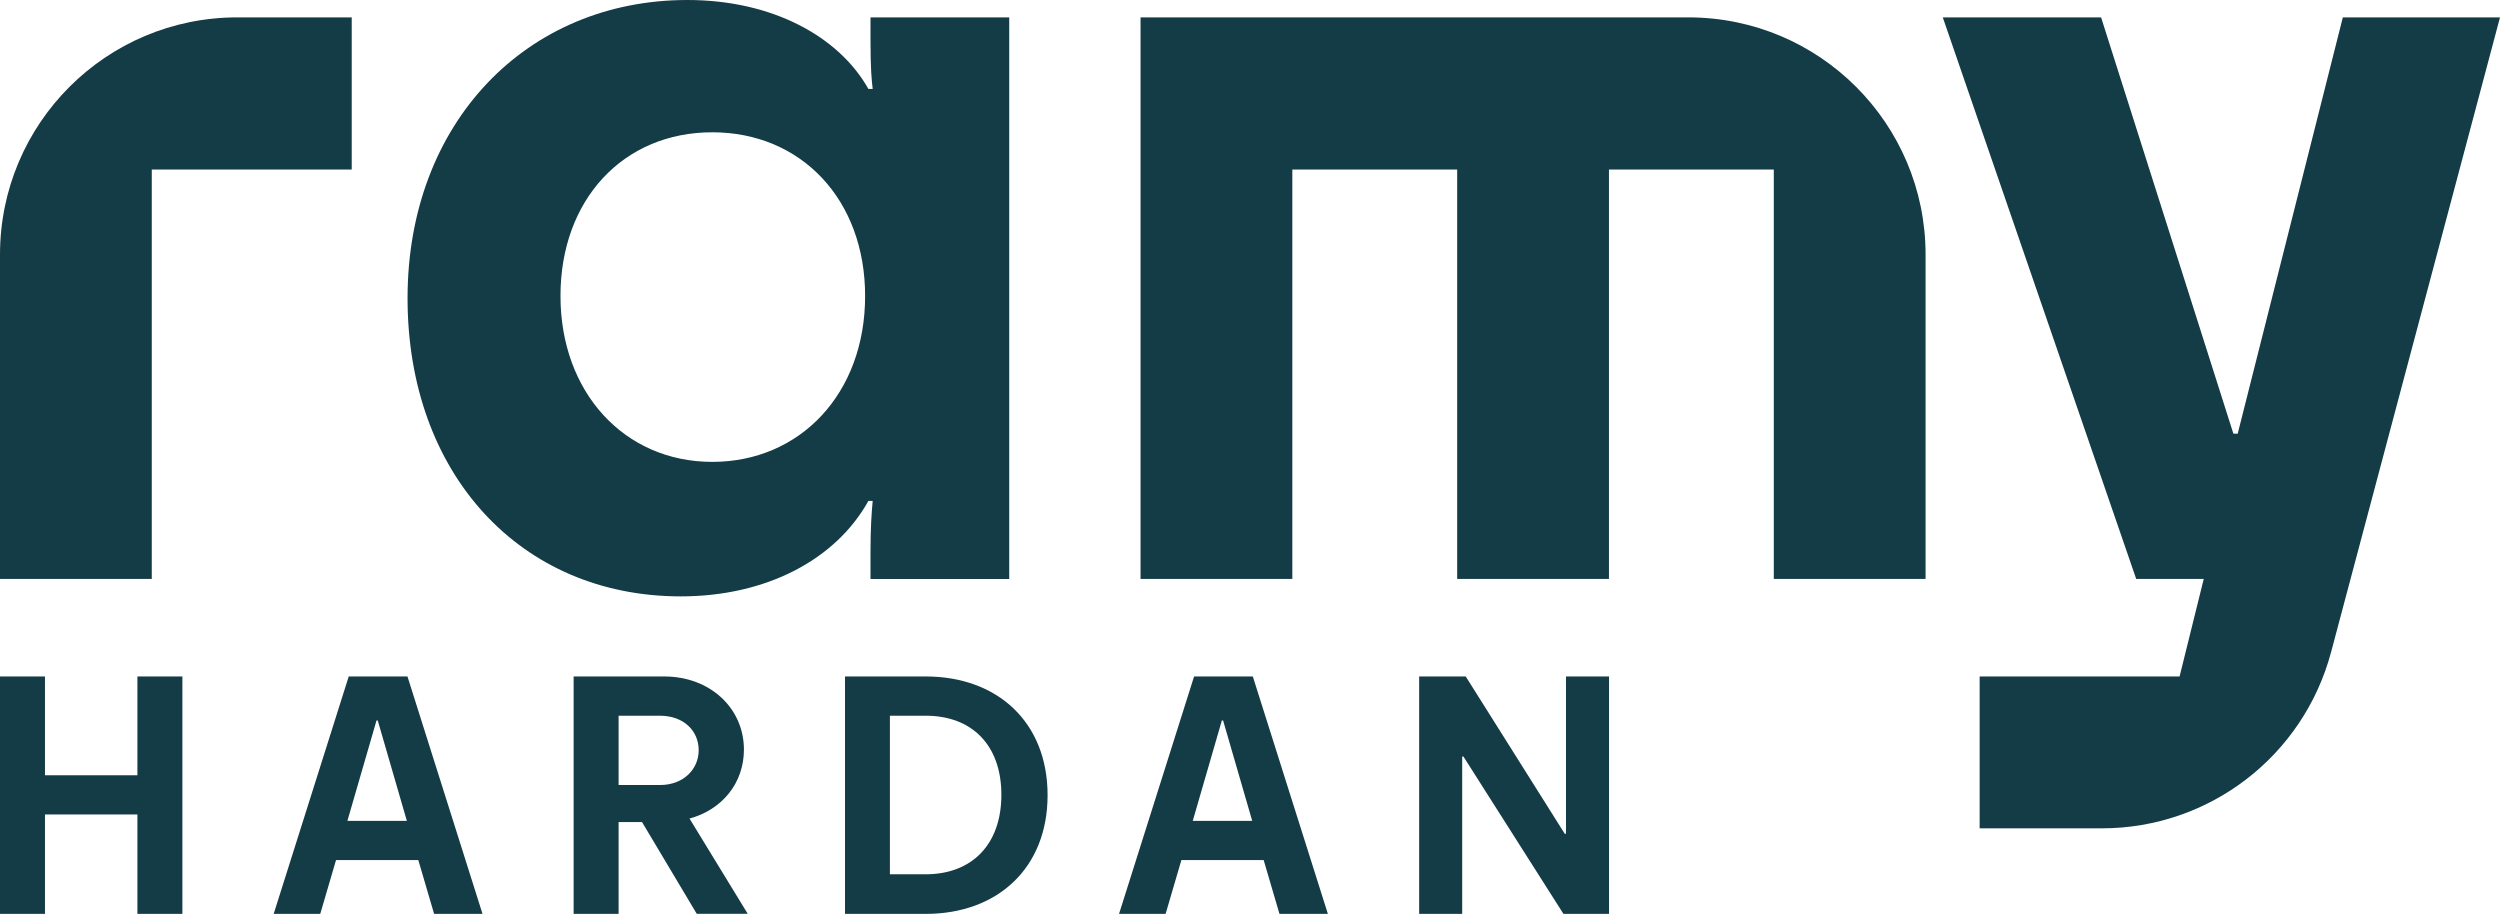
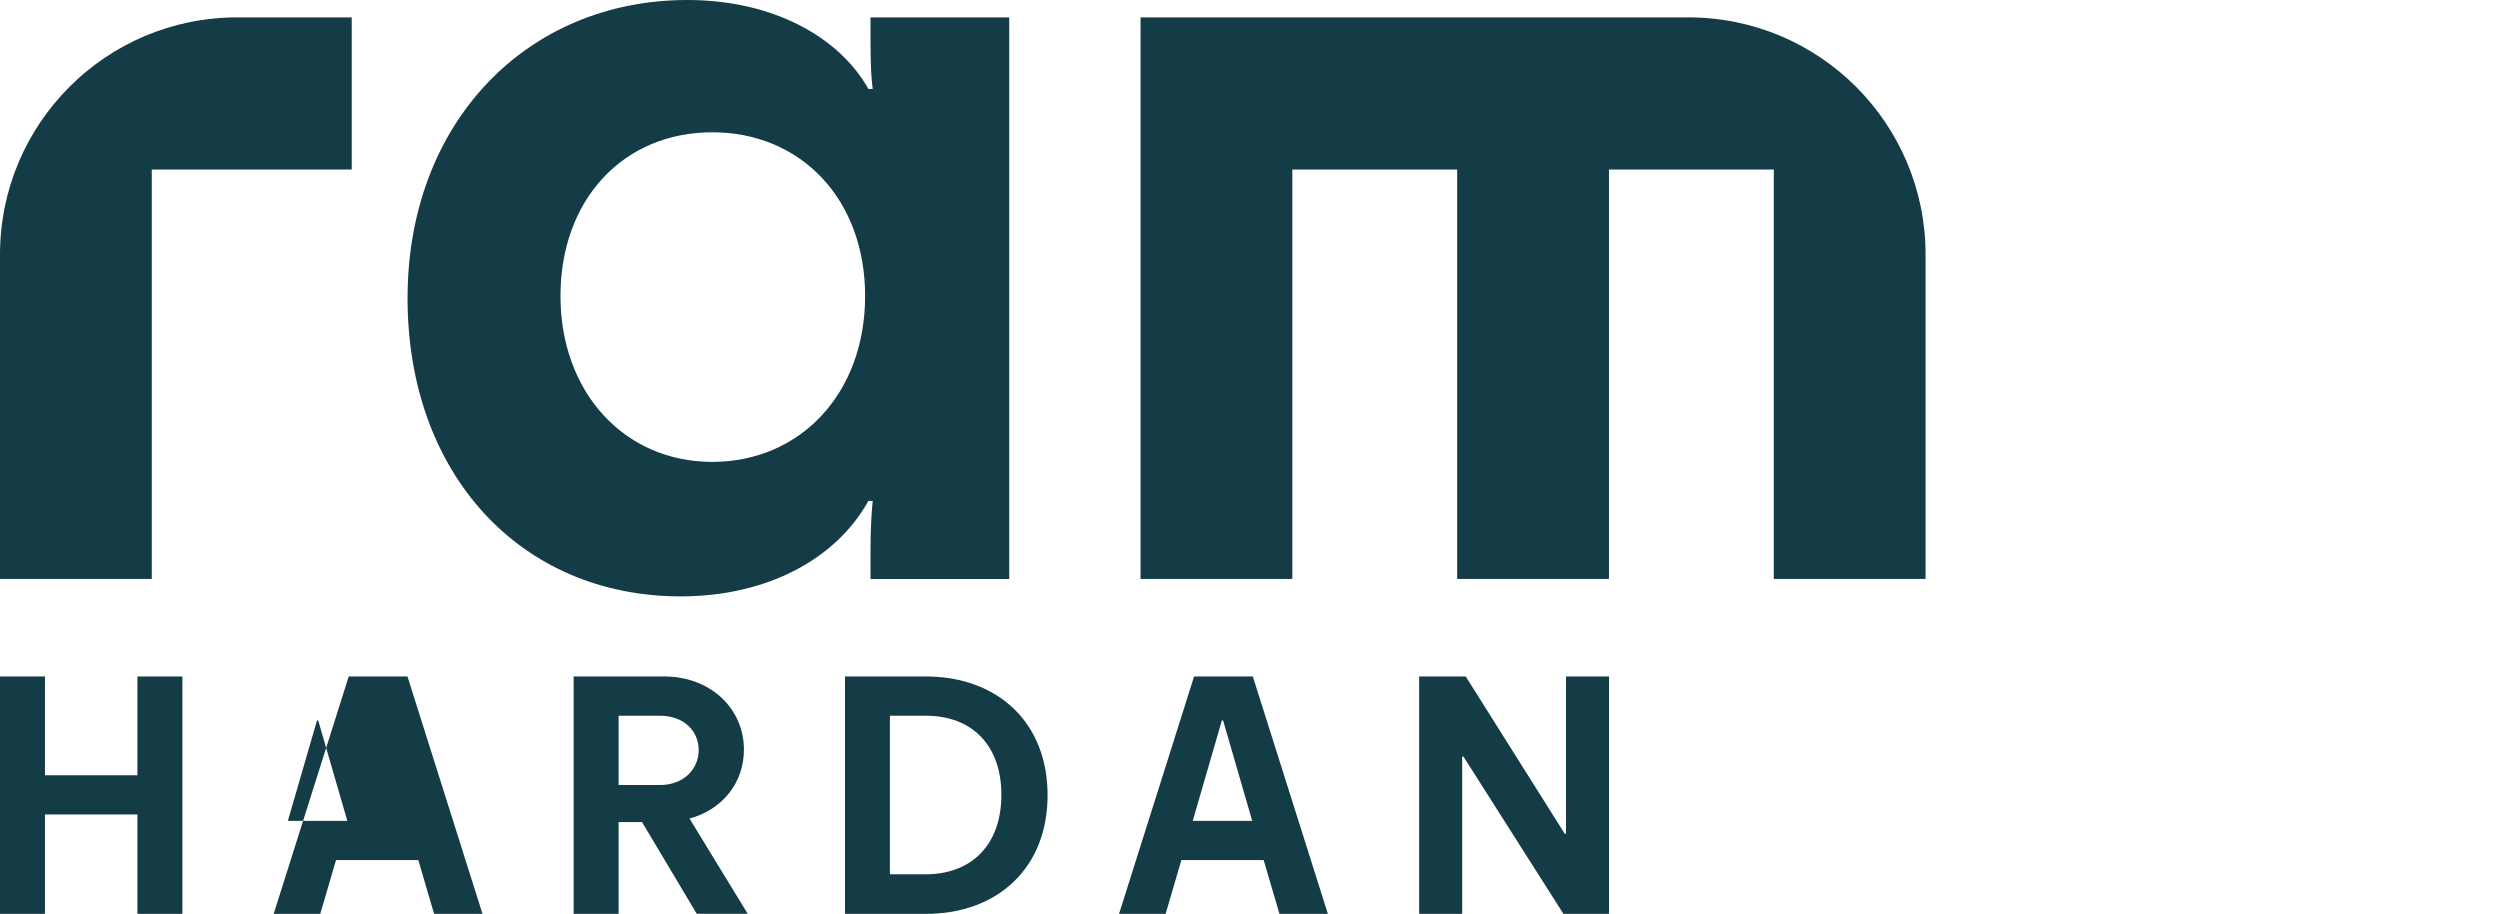
<svg xmlns="http://www.w3.org/2000/svg" id="Ebene_1" data-name="Ebene 1" viewBox="0 0 283.46 103.62">
  <defs>
    <style>
      .cls-1 {
        fill: #143c46;
        stroke-width: 0px;
      }
    </style>
  </defs>
  <g>
    <path class="cls-1" d="m0,76.7h5.1v11.2h10.48v-11.2h5.1v26.92h-5.1v-11.27H5.1v11.27H0v-26.92Z" />
-     <path class="cls-1" d="m39.52,76.7h6.68l8.51,26.92h-5.49l-1.79-6.1h-9.33l-1.79,6.1h-5.28l8.51-26.92h-.02Zm-.14,16.37h6.75l-3.3-11.38h-.14l-3.3,11.38h-.01Z" />
+     <path class="cls-1" d="m39.52,76.7h6.68l8.51,26.92h-5.49l-1.79-6.1h-9.33l-1.79,6.1h-5.28l8.51-26.92h-.02Zm-.14,16.37l-3.3-11.38h-.14l-3.3,11.38h-.01Z" />
    <path class="cls-1" d="m72.8,93.21h-2.66v10.41h-5.1v-26.92h10.27c5.24,0,9.04,3.63,9.04,8.29,0,3.8-2.48,6.82-6.17,7.82l6.6,10.8h-5.78l-6.21-10.41h.01Zm6.42-8.15c0-2.19-1.69-3.91-4.41-3.91h-4.67v7.86h4.67c2.73,0,4.41-1.83,4.41-3.95Z" />
    <path class="cls-1" d="m95.81,103.62v-26.92h9.15c8.15,0,13.82,5.2,13.82,13.46s-5.67,13.46-13.82,13.46h-9.15Zm17.73-13.5c0-5.67-3.37-8.97-8.58-8.97h-4.06v17.98h4.06c5.2,0,8.58-3.34,8.58-9.01Z" />
    <path class="cls-1" d="m135.37,76.7h6.68l8.51,26.92h-5.49l-1.79-6.1h-9.33l-1.79,6.1h-5.28l8.51-26.92h-.02Zm-.14,16.37h6.75l-3.3-11.38h-.14l-3.3,11.38h0Z" />
    <path class="cls-1" d="m177.27,103.62l-11.34-17.84h-.14v17.84h-4.88v-26.92h5.28l11.23,17.84h.14v-17.84h4.88v26.92s-5.17,0-5.17,0Z" />
  </g>
  <g>
    <path class="cls-1" d="m39.88,1.97v17.25h-22.67v46.42H0V28.87C0,14.01,12.04,1.97,26.9,1.97h12.98Z" />
    <path class="cls-1" d="m77.93,0c9.71,0,17.21,4.18,20.53,10.08h.49c-.12-.98-.25-2.21-.25-5.65V1.97h15.73v63.68h-15.73v-2.95c0-2.83.12-4.55.25-5.9h-.49c-3.69,6.64-11.56,10.82-21.27,10.82-18.19,0-30.98-13.89-30.98-33.81S59.73,0,77.93,0Zm20.16,33.56c0-10.94-7.25-18.56-17.33-18.56s-17.21,7.62-17.21,18.56,7.25,18.81,17.21,18.81,17.33-7.74,17.33-18.81Z" />
    <path class="cls-1" d="m129.33,1.97h62.1c14.86,0,26.9,12.04,26.9,26.9v36.77h-17.21V19.22h-18.69v46.42h-17.21V19.22h-18.69v46.42h-17.21V1.97h0Z" />
  </g>
-   <path class="cls-1" d="m283.46,1.97l-19.15,71.96c-3.14,11.79-13.8,19.99-25.99,19.99h-13.86v-17.22h22.67l2.74-11.06h-7.66L220.28,1.97h17.95l15,47.2h.49l11.92-47.2h17.82,0Z" />
</svg>